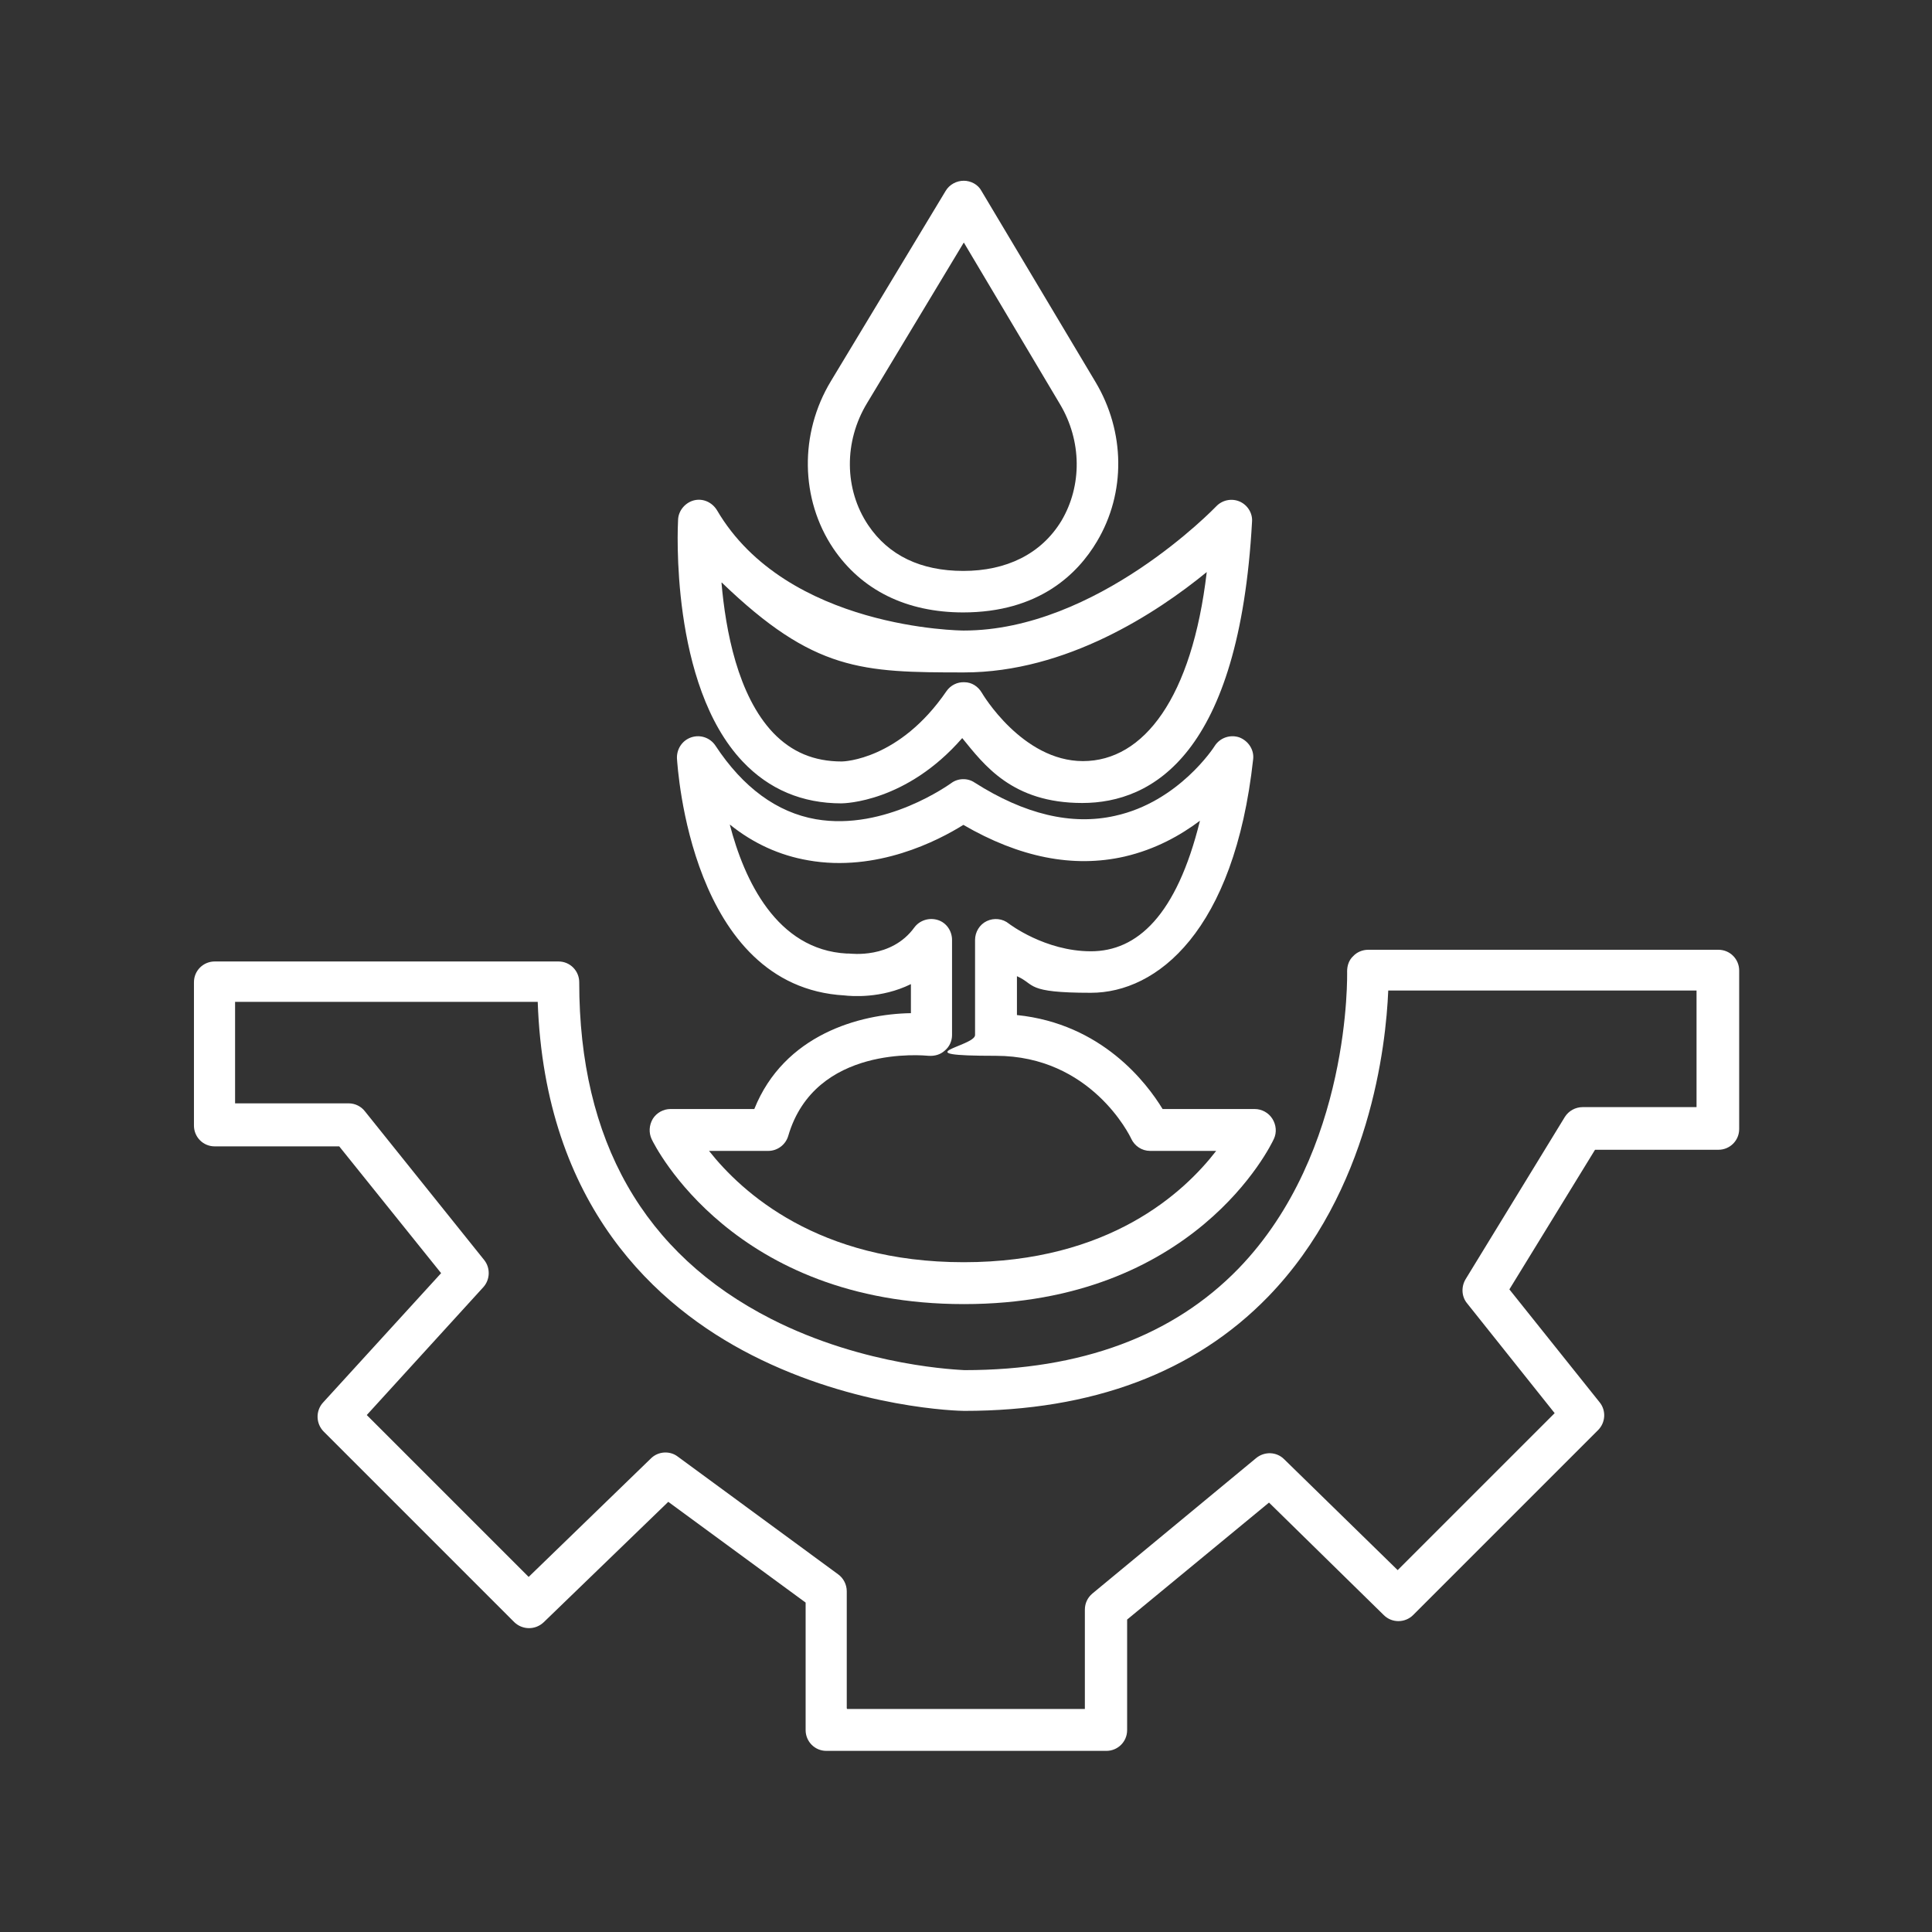
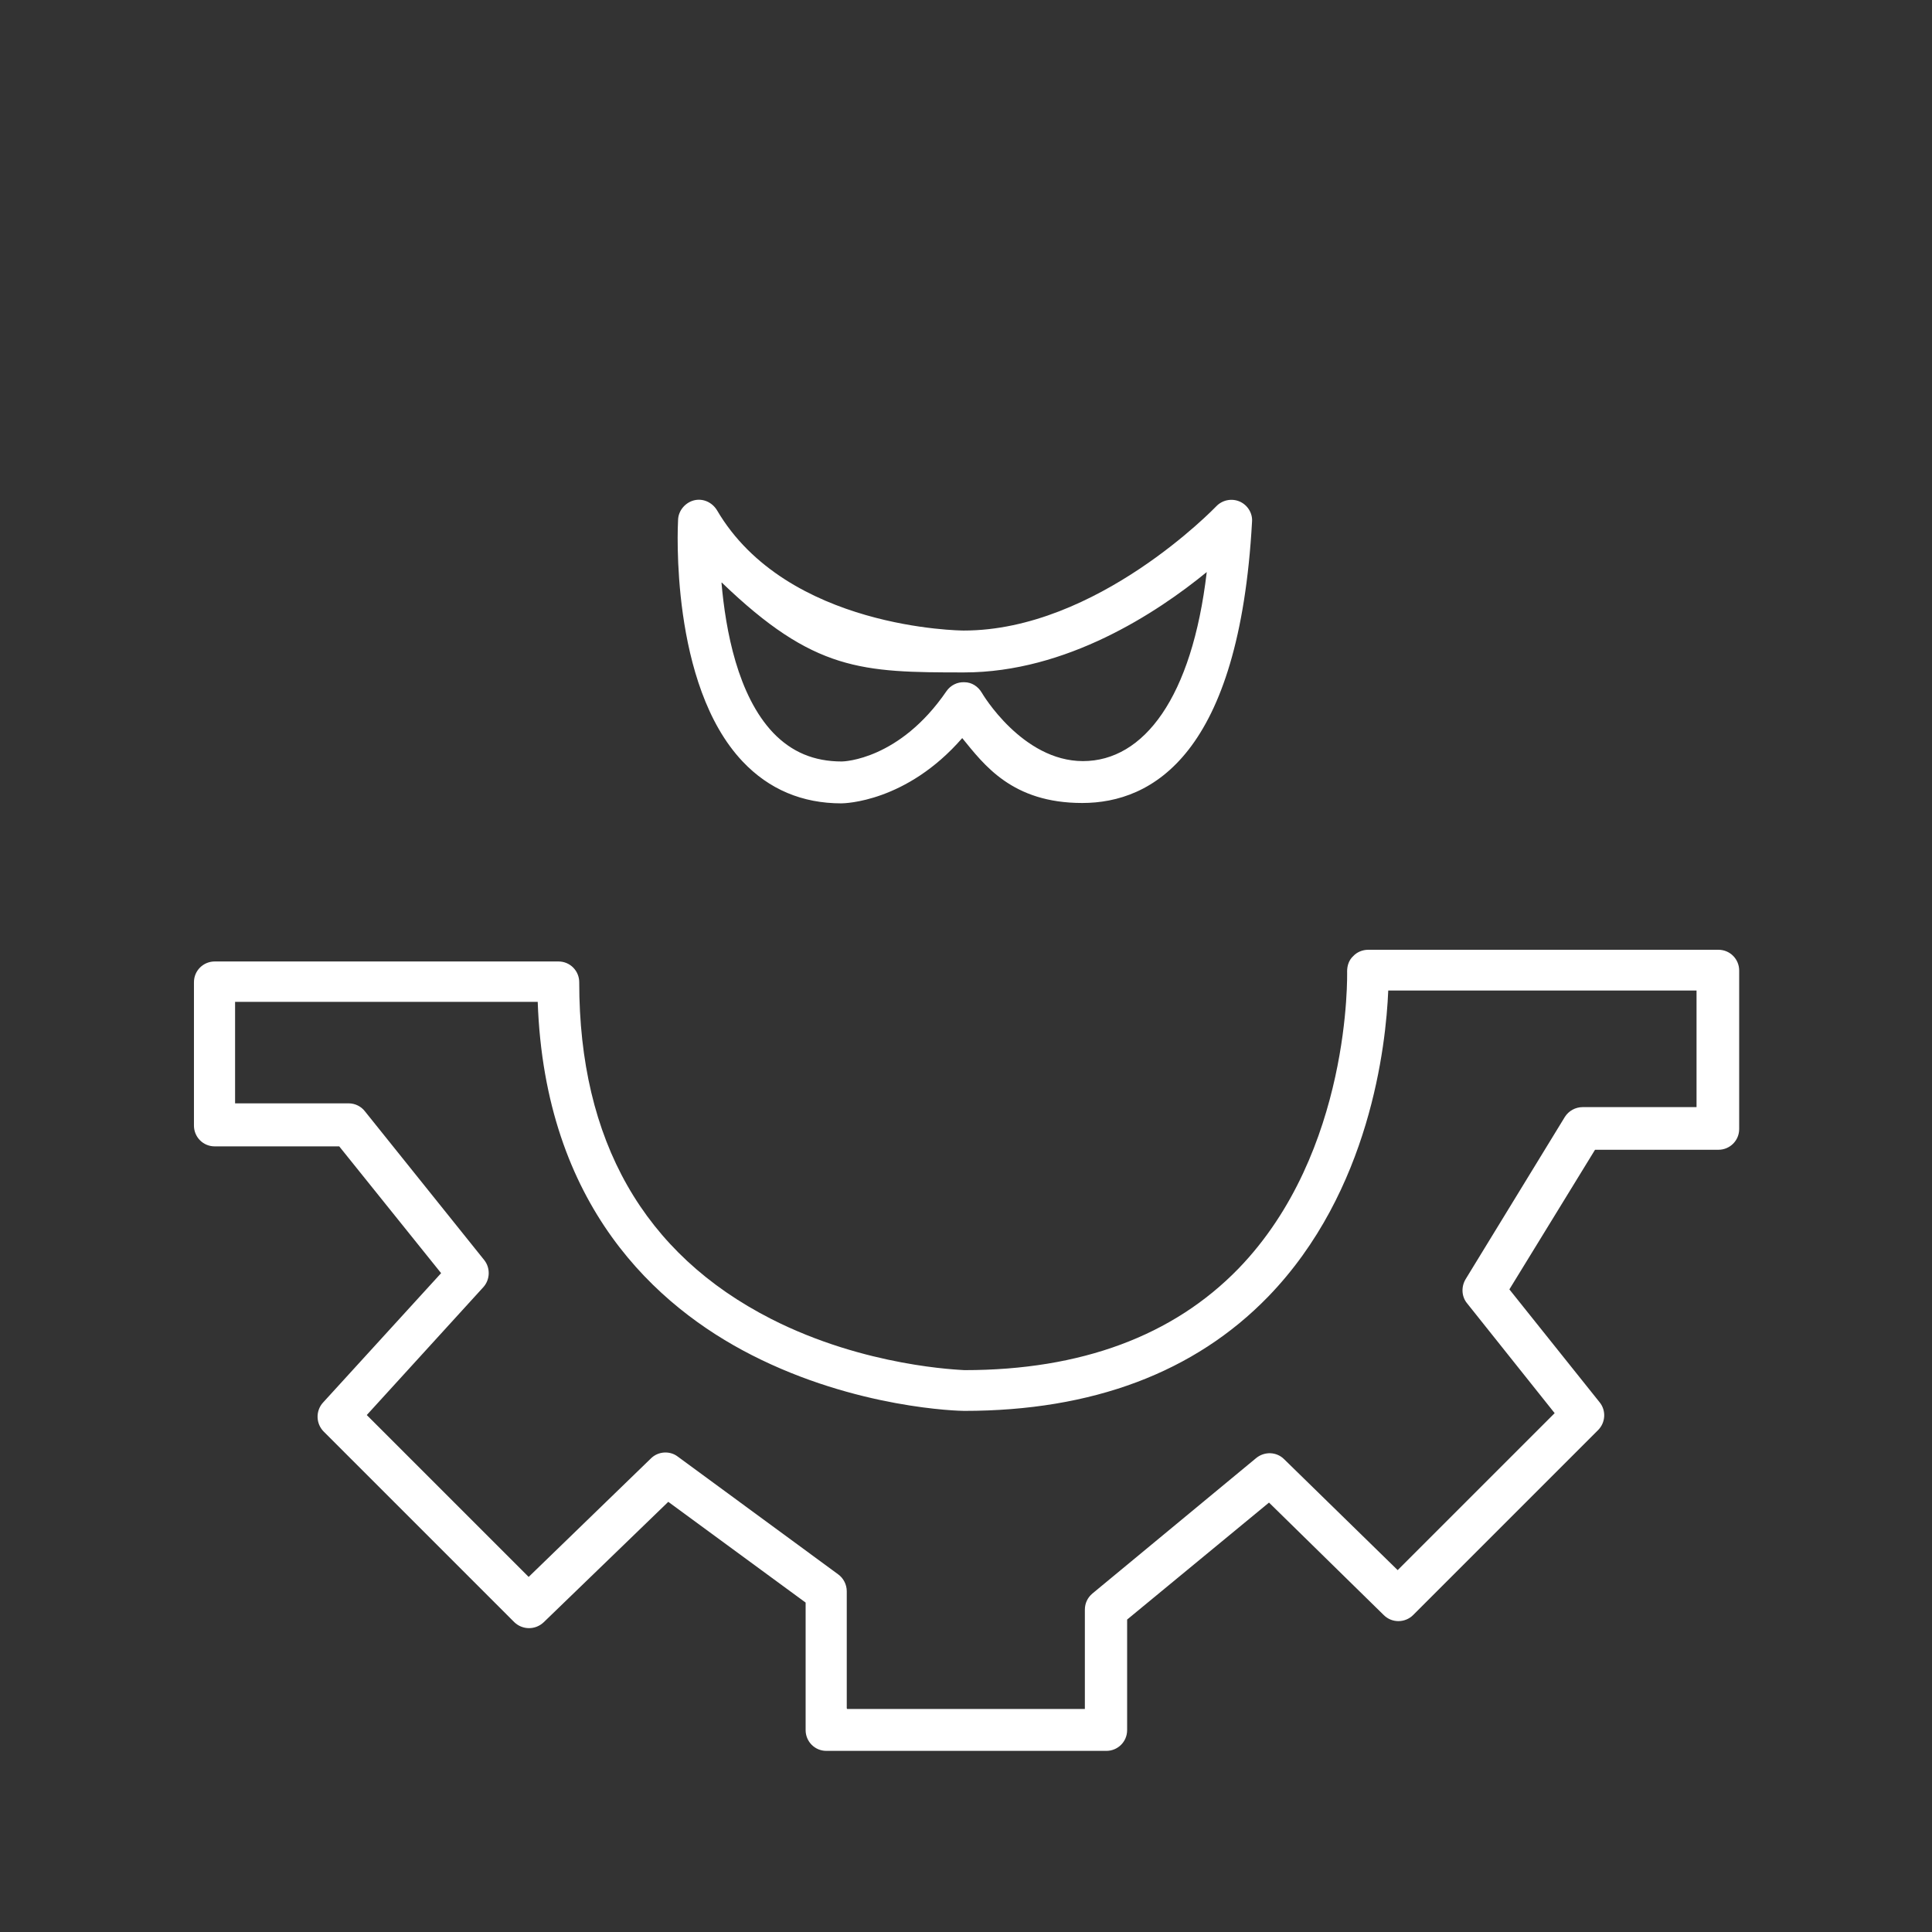
<svg xmlns="http://www.w3.org/2000/svg" id="Calque_1" data-name="Calque 1" viewBox="0 0 512 512">
  <rect x="0" y="0" width="512" height="512" fill="#333333" stroke="none" />
  <defs>
    <style>      .cls-1 {        fill: #fff;        stroke-width: 0px;      }    </style>
  </defs>
  <path class="cls-1" d="m293.1,464h-74.1c-3.1,0-5.5-2.5-5.5-5.5v-33.8l-36.4-26.7-33,31.9c-2.2,2.1-5.6,2.1-7.8,0l-50.5-50.5c-2.1-2.1-2.2-5.5-.2-7.7l31.3-34.3-27-33.6h-33c-3.1,0-5.5-2.5-5.5-5.5v-38c0-3.1,2.5-5.5,5.5-5.5h91.1c3.1,0,5.5,2.5,5.5,5.5,0,42,17.1,72,50.8,89.2,25.1,12.8,50.3,13.5,51.3,13.6,30.9,0,55.3-9.1,72.6-26.9,30-31,28.8-78.3,28.8-78.8,0-1.5.5-3,1.6-4,1-1.1,2.5-1.7,4-1.7h92.8c3.1,0,5.5,2.5,5.5,5.5v42c0,3.1-2.5,5.5-5.5,5.5h-32.7l-22.7,37,23.9,29.9c1.8,2.2,1.6,5.4-.4,7.4l-49,49c-2.1,2.1-5.6,2.2-7.8,0l-30.4-29.8-37.6,31v29.3c0,3.1-2.5,5.5-5.5,5.5Zm-68.6-11.1h63v-26.3c0-1.7.7-3.2,2-4.3l43.4-35.9c2.2-1.8,5.4-1.7,7.4.3l30.1,29.4,41.6-41.6-23.2-29.1c-1.5-1.8-1.6-4.4-.4-6.4l26.3-43c1-1.6,2.8-2.6,4.7-2.6h30.2v-30.9h-81.7c-.6,14.5-4.8,53.2-31.8,81.1-19.5,20.1-46.6,30.3-80.6,30.3s0,0,0,0c-1.2,0-28.5-.6-56.3-14.8-25.1-12.8-54.8-39.4-56.7-93.6H62.3v26.9h30.1c1.7,0,3.3.8,4.3,2.1l31.6,39.4c1.7,2.1,1.6,5.2-.2,7.2l-30.9,33.9,42.9,42.9,32.4-31.4c1.9-1.9,5-2.1,7.1-.5l42.5,31.2c1.4,1,2.3,2.7,2.3,4.5v31Z" />
-   <path class="cls-1" d="m255.4,345.6c-61,0-81.9-42-82.7-43.7-.8-1.7-.7-3.7.3-5.4,1-1.6,2.8-2.6,4.7-2.6h22.2c7.9-19.7,27.9-25.2,41.5-25.4v-7.7c-7.9,3.9-15.9,3.2-17.6,3-40.8-2.3-44.2-60.4-44.4-62.8-.1-2.5,1.4-4.8,3.8-5.6,2.4-.8,5,.1,6.4,2.2,7.3,11.1,16.3,17.7,26.6,19.5,18.4,3.2,35.6-9.4,35.8-9.5,1.8-1.4,4.4-1.5,6.3-.2,13.2,8.4,25.7,11.4,37.2,8.8,16.9-3.7,26.3-18.3,26.4-18.5,1.4-2.2,4.1-3.1,6.5-2.3,2.4.9,4,3.3,3.7,5.8-5,45.6-25.5,61.9-43,61.9s-14.6-2.2-19.6-4.4v10.3c22.5,2.3,34.4,18,38.6,24.9h24.4c1.9,0,3.7,1,4.7,2.6,1,1.6,1.2,3.6.4,5.3-.8,1.8-21.1,43.8-82.1,43.8Zm-67.5-40.6c8.7,11,28.9,29.5,67.5,29.5s58.4-18.5,66.9-29.5h-17.5c-2.2,0-4.1-1.3-5-3.2-.4-.9-10.7-22-35.9-22s-5.5-2.5-5.5-5.5v-25.2c0-2.1,1.2-4.1,3.1-5,1.9-.9,4.2-.7,5.9.7,0,0,9.5,7.3,21.7,7.3s22.7-9.4,28.9-34.6c-5.2,3.9-11.8,7.6-20,9.5-13.6,3.1-27.9.2-42.7-8.4-6.7,4.2-23,12.6-41.1,9.4-7.6-1.3-14.6-4.5-20.8-9.5,3.8,14.7,12.4,33.2,31,34.2.2,0,.4,0,.6,0,.4,0,11.2,1.5,17.3-6.9,1.4-1.9,3.9-2.7,6.2-2,2.3.7,3.8,2.9,3.8,5.3v25.2c0,1.6-.7,3.1-1.9,4.1-1.2,1.1-2.7,1.5-4.3,1.4-1.2-.1-30.1-3-37.2,21.2-.7,2.4-2.9,4-5.3,4h-15.9Z" />
  <path class="cls-1" d="m223,212.9h0c-10.4,0-19.2-3.7-26.2-11.1-19.3-20.4-17.2-62.3-17.1-64.1.1-2.4,1.9-4.5,4.2-5.1,2.4-.6,4.8.5,6.1,2.6,18.5,31.6,64.9,31.9,65.4,31.9,35.3,0,66.6-32.6,66.9-32.9,1.6-1.7,4.1-2.2,6.2-1.3,2.1.9,3.5,3.1,3.3,5.4-3.4,61.6-26.4,74.5-45,74.5s-26-10.1-31.8-17.2c-14.8,17-31.2,17.3-32.1,17.3Zm-31.8-58.5c1.1,12.7,4.3,29.9,13.7,39.8,4.9,5.1,10.8,7.6,18.2,7.6.6,0,15.3-.5,27.7-18.6,1.1-1.6,2.9-2.5,4.8-2.4,1.9,0,3.6,1.1,4.6,2.8h0c.1.2,10.7,18.1,26.8,18.1s28.9-16.8,32.8-50.1c-13.2,10.8-37.2,26.6-64.3,26.6s-39.8-.3-64.2-23.8Z" />
-   <path class="cls-1" d="m255.3,162.3c-15.1,0-27-5.9-34.5-17-8.7-13-9-30.4-.6-44.3l30.4-50.4c1-1.7,2.9-2.7,4.8-2.7,1.9,0,3.8,1,4.7,2.7l30.2,50.6c7.9,13.2,8.1,29.4.4,42.3-5.1,8.6-15.4,18.8-35.5,18.8Zm.1-98l-25.6,42.5c-6.2,10.2-6.1,22.9.3,32.4,5.4,8,13.9,12.1,25.2,12.1s20.6-4.4,26-13.3c5.5-9.3,5.4-21.2-.4-30.9l-25.4-42.7Z" />
</svg>